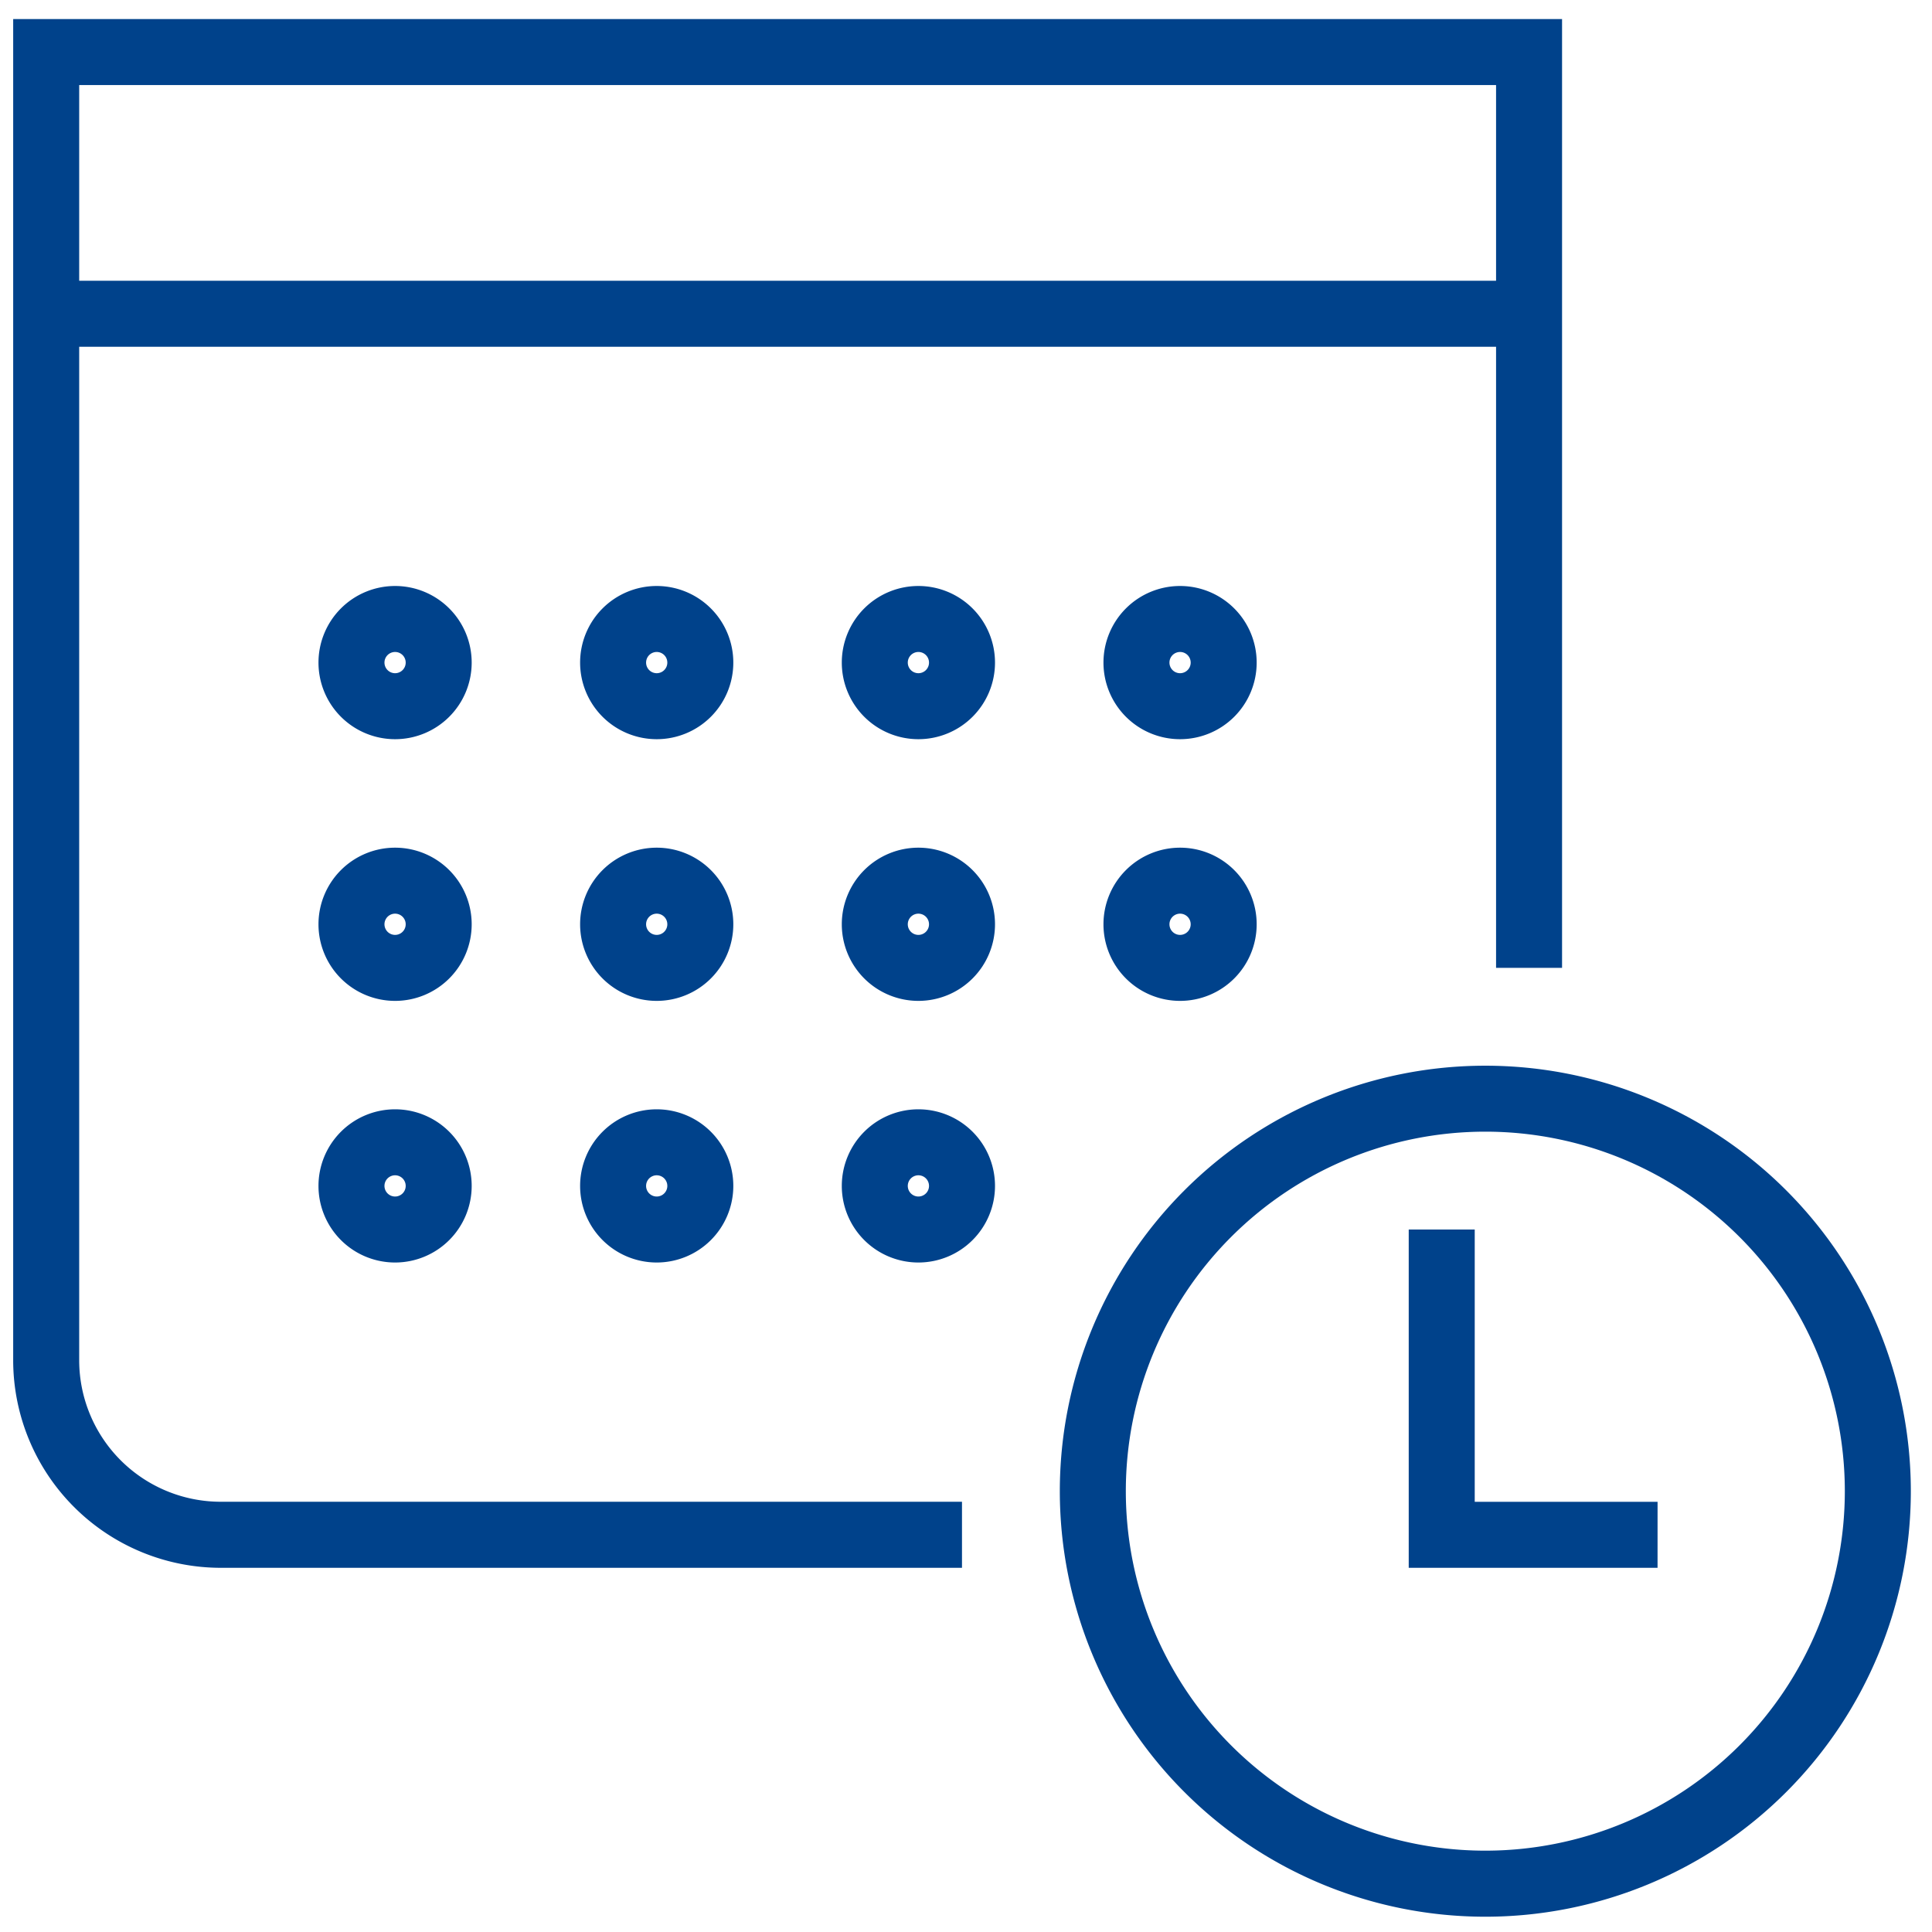
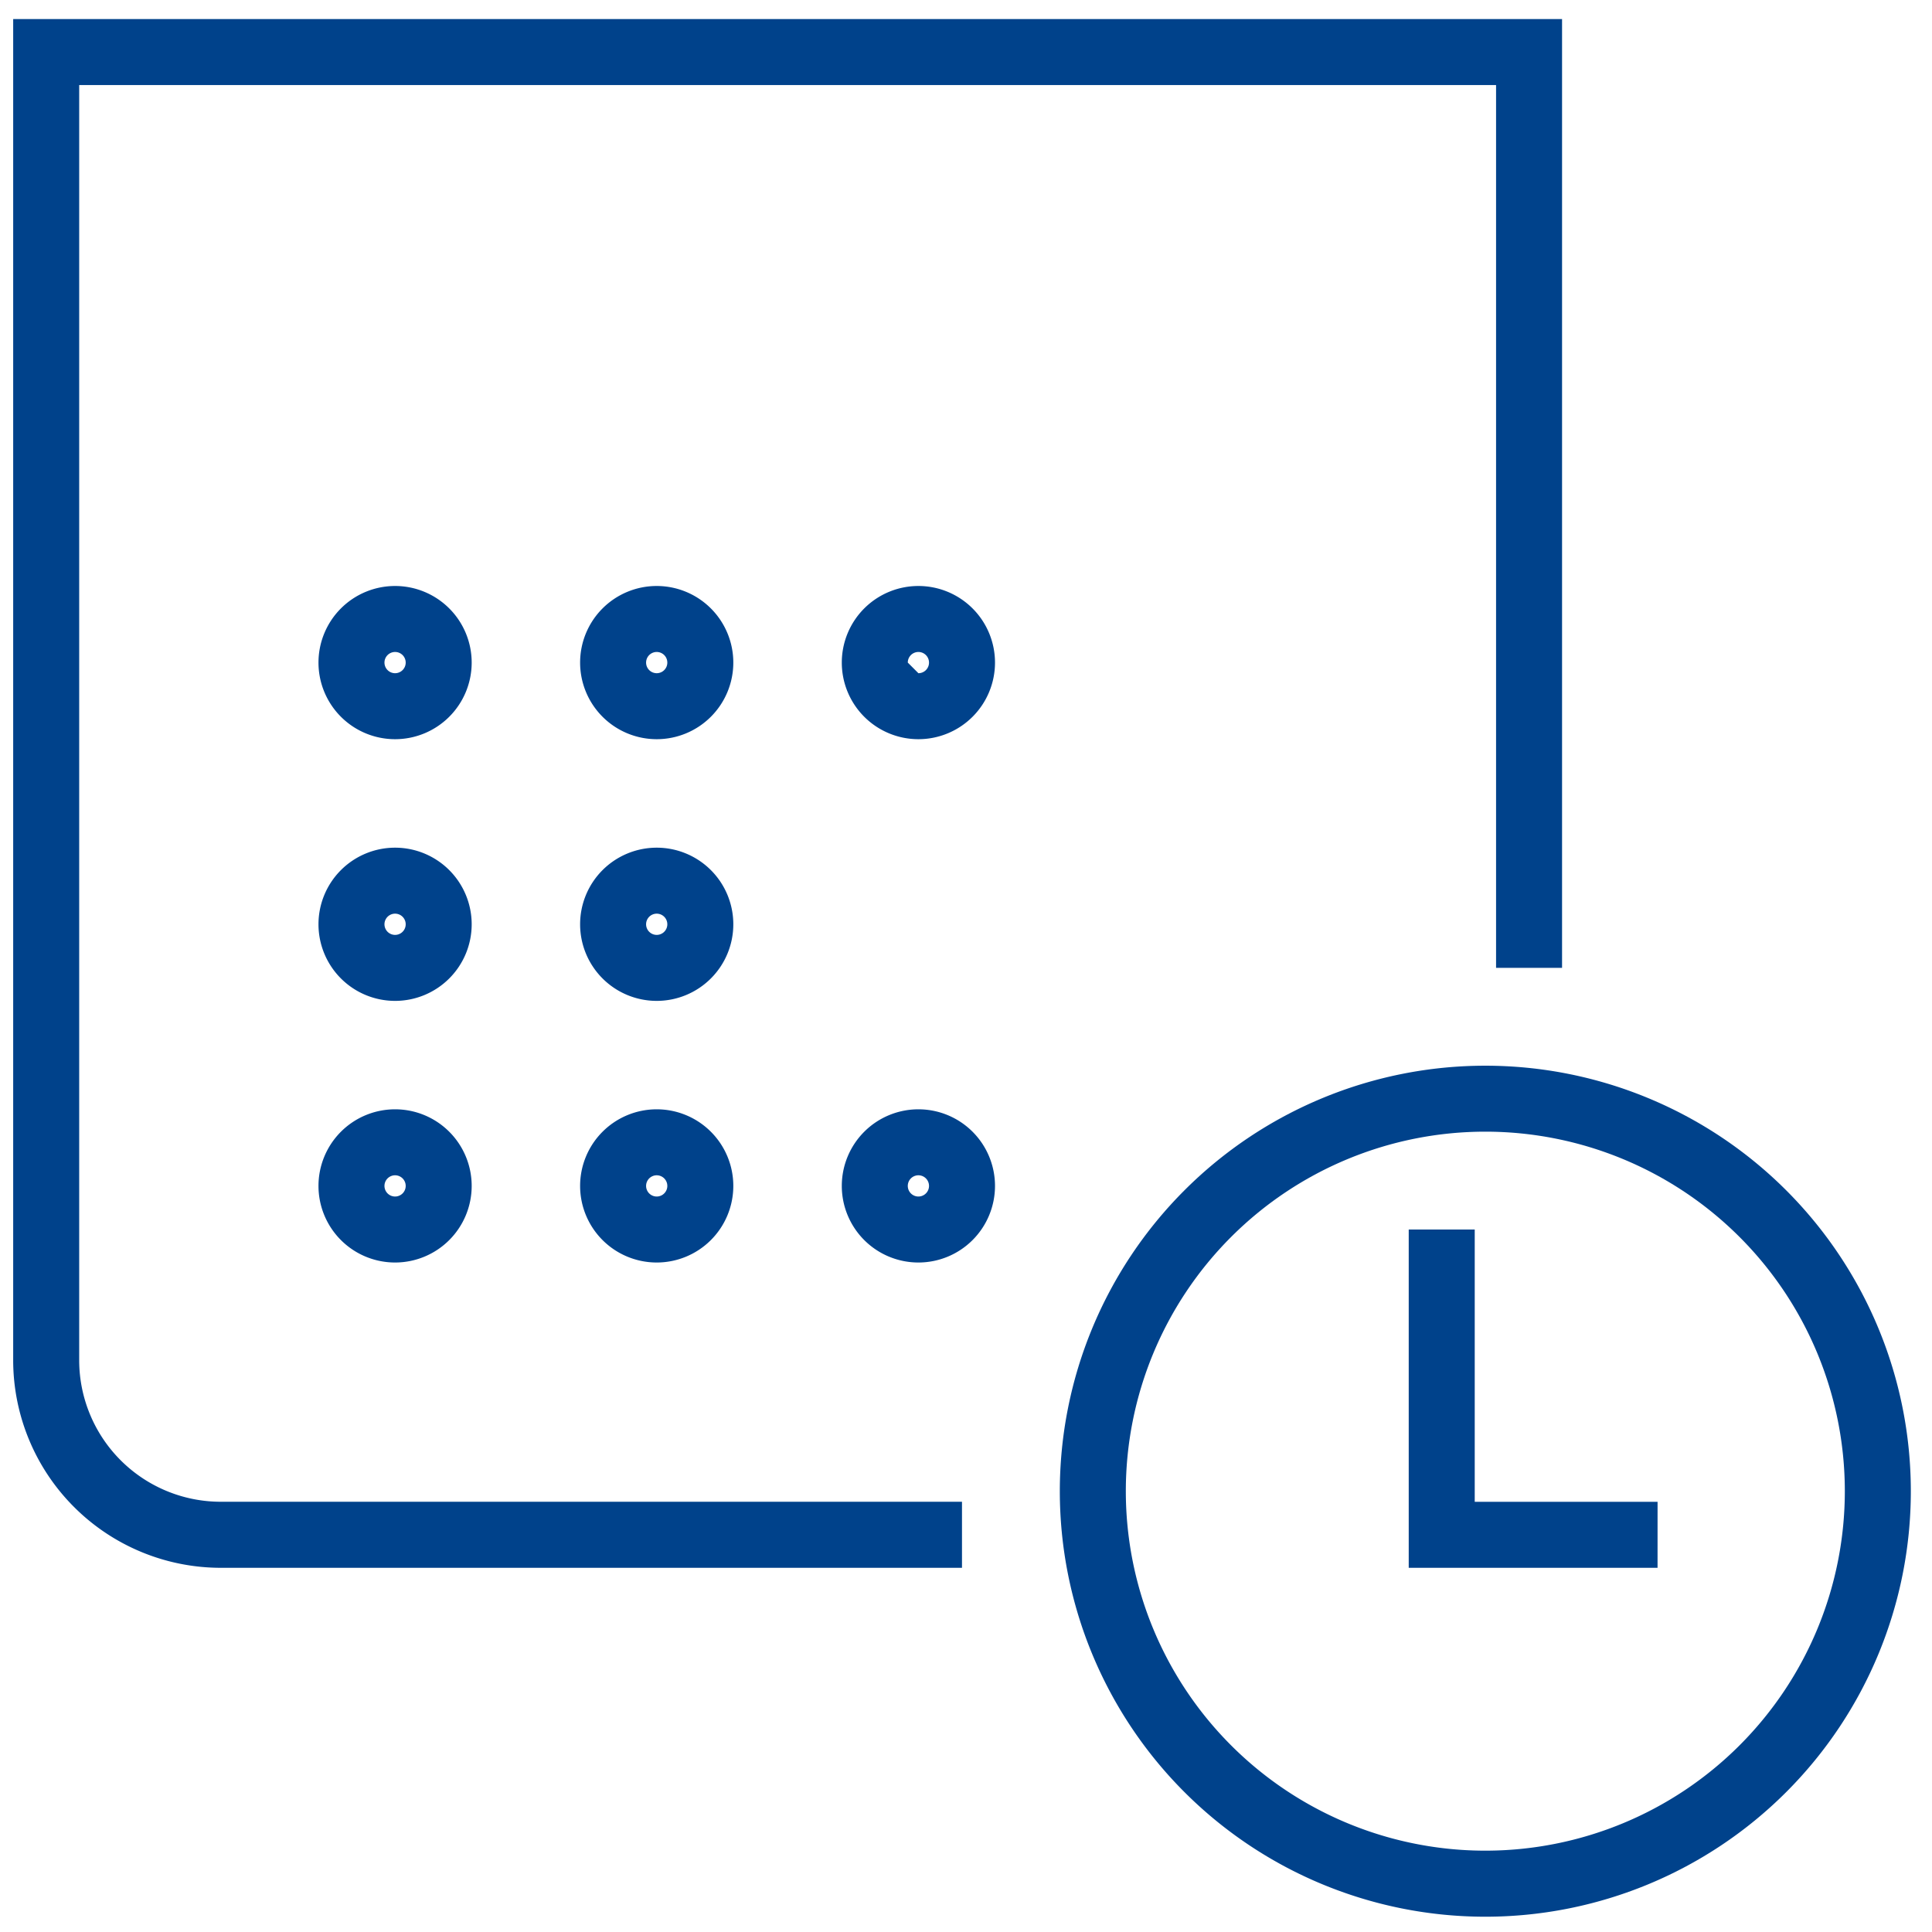
<svg xmlns="http://www.w3.org/2000/svg" width="91" height="91" viewBox="0 0 91 91">
  <defs>
    <clipPath id="a">
      <rect width="91" height="91" transform="translate(-0.417)" fill="#00428b" />
    </clipPath>
  </defs>
  <g transform="translate(0.417)" clip-path="url(#a)">
    <path d="M53.2,81.458H18.28a9.783,9.783,0,0,1-9.77-9.772V8.51H81.464V53.2H78.356V11.619H11.619V71.686a6.67,6.67,0,0,0,6.661,6.661H53.2Z" transform="translate(-8.306 -7.612)" fill="#00428b" />
    <path d="M76.932,128.88a3.608,3.608,0,1,1-3.608,3.608A3.608,3.608,0,0,1,76.932,128.88Zm0,4.108a.5.5,0,1,0-.5-.5.5.5,0,0,0,.5.5Z" transform="translate(-58.74 -101.279)" fill="#00428b" />
    <path d="M132.487,128.88a3.608,3.608,0,1,1-3.608,3.608A3.608,3.608,0,0,1,132.487,128.88Zm0,4.108a.5.5,0,1,0-.5-.5.5.5,0,0,0,.5.5Z" transform="translate(-101.972 -101.279)" fill="#00428b" />
-     <path d="M188.044,128.88a3.608,3.608,0,1,1-3.608,3.608A3.608,3.608,0,0,1,188.044,128.88Zm0,4.108a.5.5,0,1,0-.5-.5A.5.5,0,0,0,188.044,132.988Z" transform="translate(-145.203 -101.279)" fill="#00428b" />
-     <path d="M243.6,128.88a3.608,3.608,0,1,1-3.608,3.608,3.608,3.608,0,0,1,3.608-3.608Zm0,4.108a.5.5,0,1,0-.5-.5A.5.5,0,0,0,243.6,132.988Z" transform="translate(-188.434 -101.279)" fill="#00428b" />
+     <path d="M188.044,128.88a3.608,3.608,0,1,1-3.608,3.608A3.608,3.608,0,0,1,188.044,128.88Zm0,4.108a.5.5,0,1,0-.5-.5Z" transform="translate(-145.203 -101.279)" fill="#00428b" />
    <path d="M76.932,184.436a3.608,3.608,0,1,1-3.608,3.608A3.608,3.608,0,0,1,76.932,184.436Zm0,4.108a.5.5,0,1,0-.5-.5.5.5,0,0,0,.5.5Z" transform="translate(-58.74 -144.509)" fill="#00428b" />
    <path d="M132.487,184.436a3.608,3.608,0,1,1-3.608,3.608A3.608,3.608,0,0,1,132.487,184.436Zm0,4.108a.5.5,0,1,0-.5-.5.5.5,0,0,0,.5.5Z" transform="translate(-101.972 -144.509)" fill="#00428b" />
-     <path d="M2.858-.75A3.608,3.608,0,1,1-.75,2.858,3.608,3.608,0,0,1,2.858-.75Zm0,4.108a.5.5,0,1,0-.5-.5.5.5,0,0,0,.5.5Z" transform="translate(39.983 40.677)" fill="#00428b" />
-     <path d="M243.6,184.436a3.608,3.608,0,1,1-3.608,3.608,3.608,3.608,0,0,1,3.608-3.608Zm0,4.108a.5.5,0,1,0-.5-.5.5.5,0,0,0,.5.5Z" transform="translate(-188.434 -144.509)" fill="#00428b" />
    <path d="M76.932,239.992a3.608,3.608,0,1,1-3.608,3.608A3.608,3.608,0,0,1,76.932,239.992Zm0,4.108a.5.5,0,1,0-.5-.5.5.5,0,0,0,.5.5Z" transform="translate(-58.74 -187.742)" fill="#00428b" />
    <path d="M132.487,239.992a3.608,3.608,0,1,1-3.608,3.608A3.608,3.608,0,0,1,132.487,239.992Zm0,4.108a.5.5,0,1,0-.5-.5.5.5,0,0,0,.5.5Z" transform="translate(-101.972 -187.742)" fill="#00428b" />
    <path d="M2.858-.75A3.608,3.608,0,1,1-.75,2.858,3.608,3.608,0,0,1,2.858-.75Zm0,4.108a.5.5,0,1,0-.5-.5.5.5,0,0,0,.5.5Z" transform="translate(39.983 53)" fill="#00428b" />
-     <path d="M69.846,2.359H0V-.75H69.846Z" transform="translate(1.759 13.974)" fill="#00428b" />
    <path d="M19.292-.75A20.042,20.042,0,1,1-.75,19.292,20.042,20.042,0,0,1,19.292-.75Zm0,36.973A16.933,16.933,0,1,0,2.359,19.29,16.933,16.933,0,0,0,19.292,36.223Z" transform="translate(50.252 50.946)" fill="#00428b" />
    <path d="M316.526,275.192h-11.72V259.26h3.109v12.825h8.612Z" transform="translate(-238.87 -201.347)" fill="#00428b" />
  </g>
</svg>